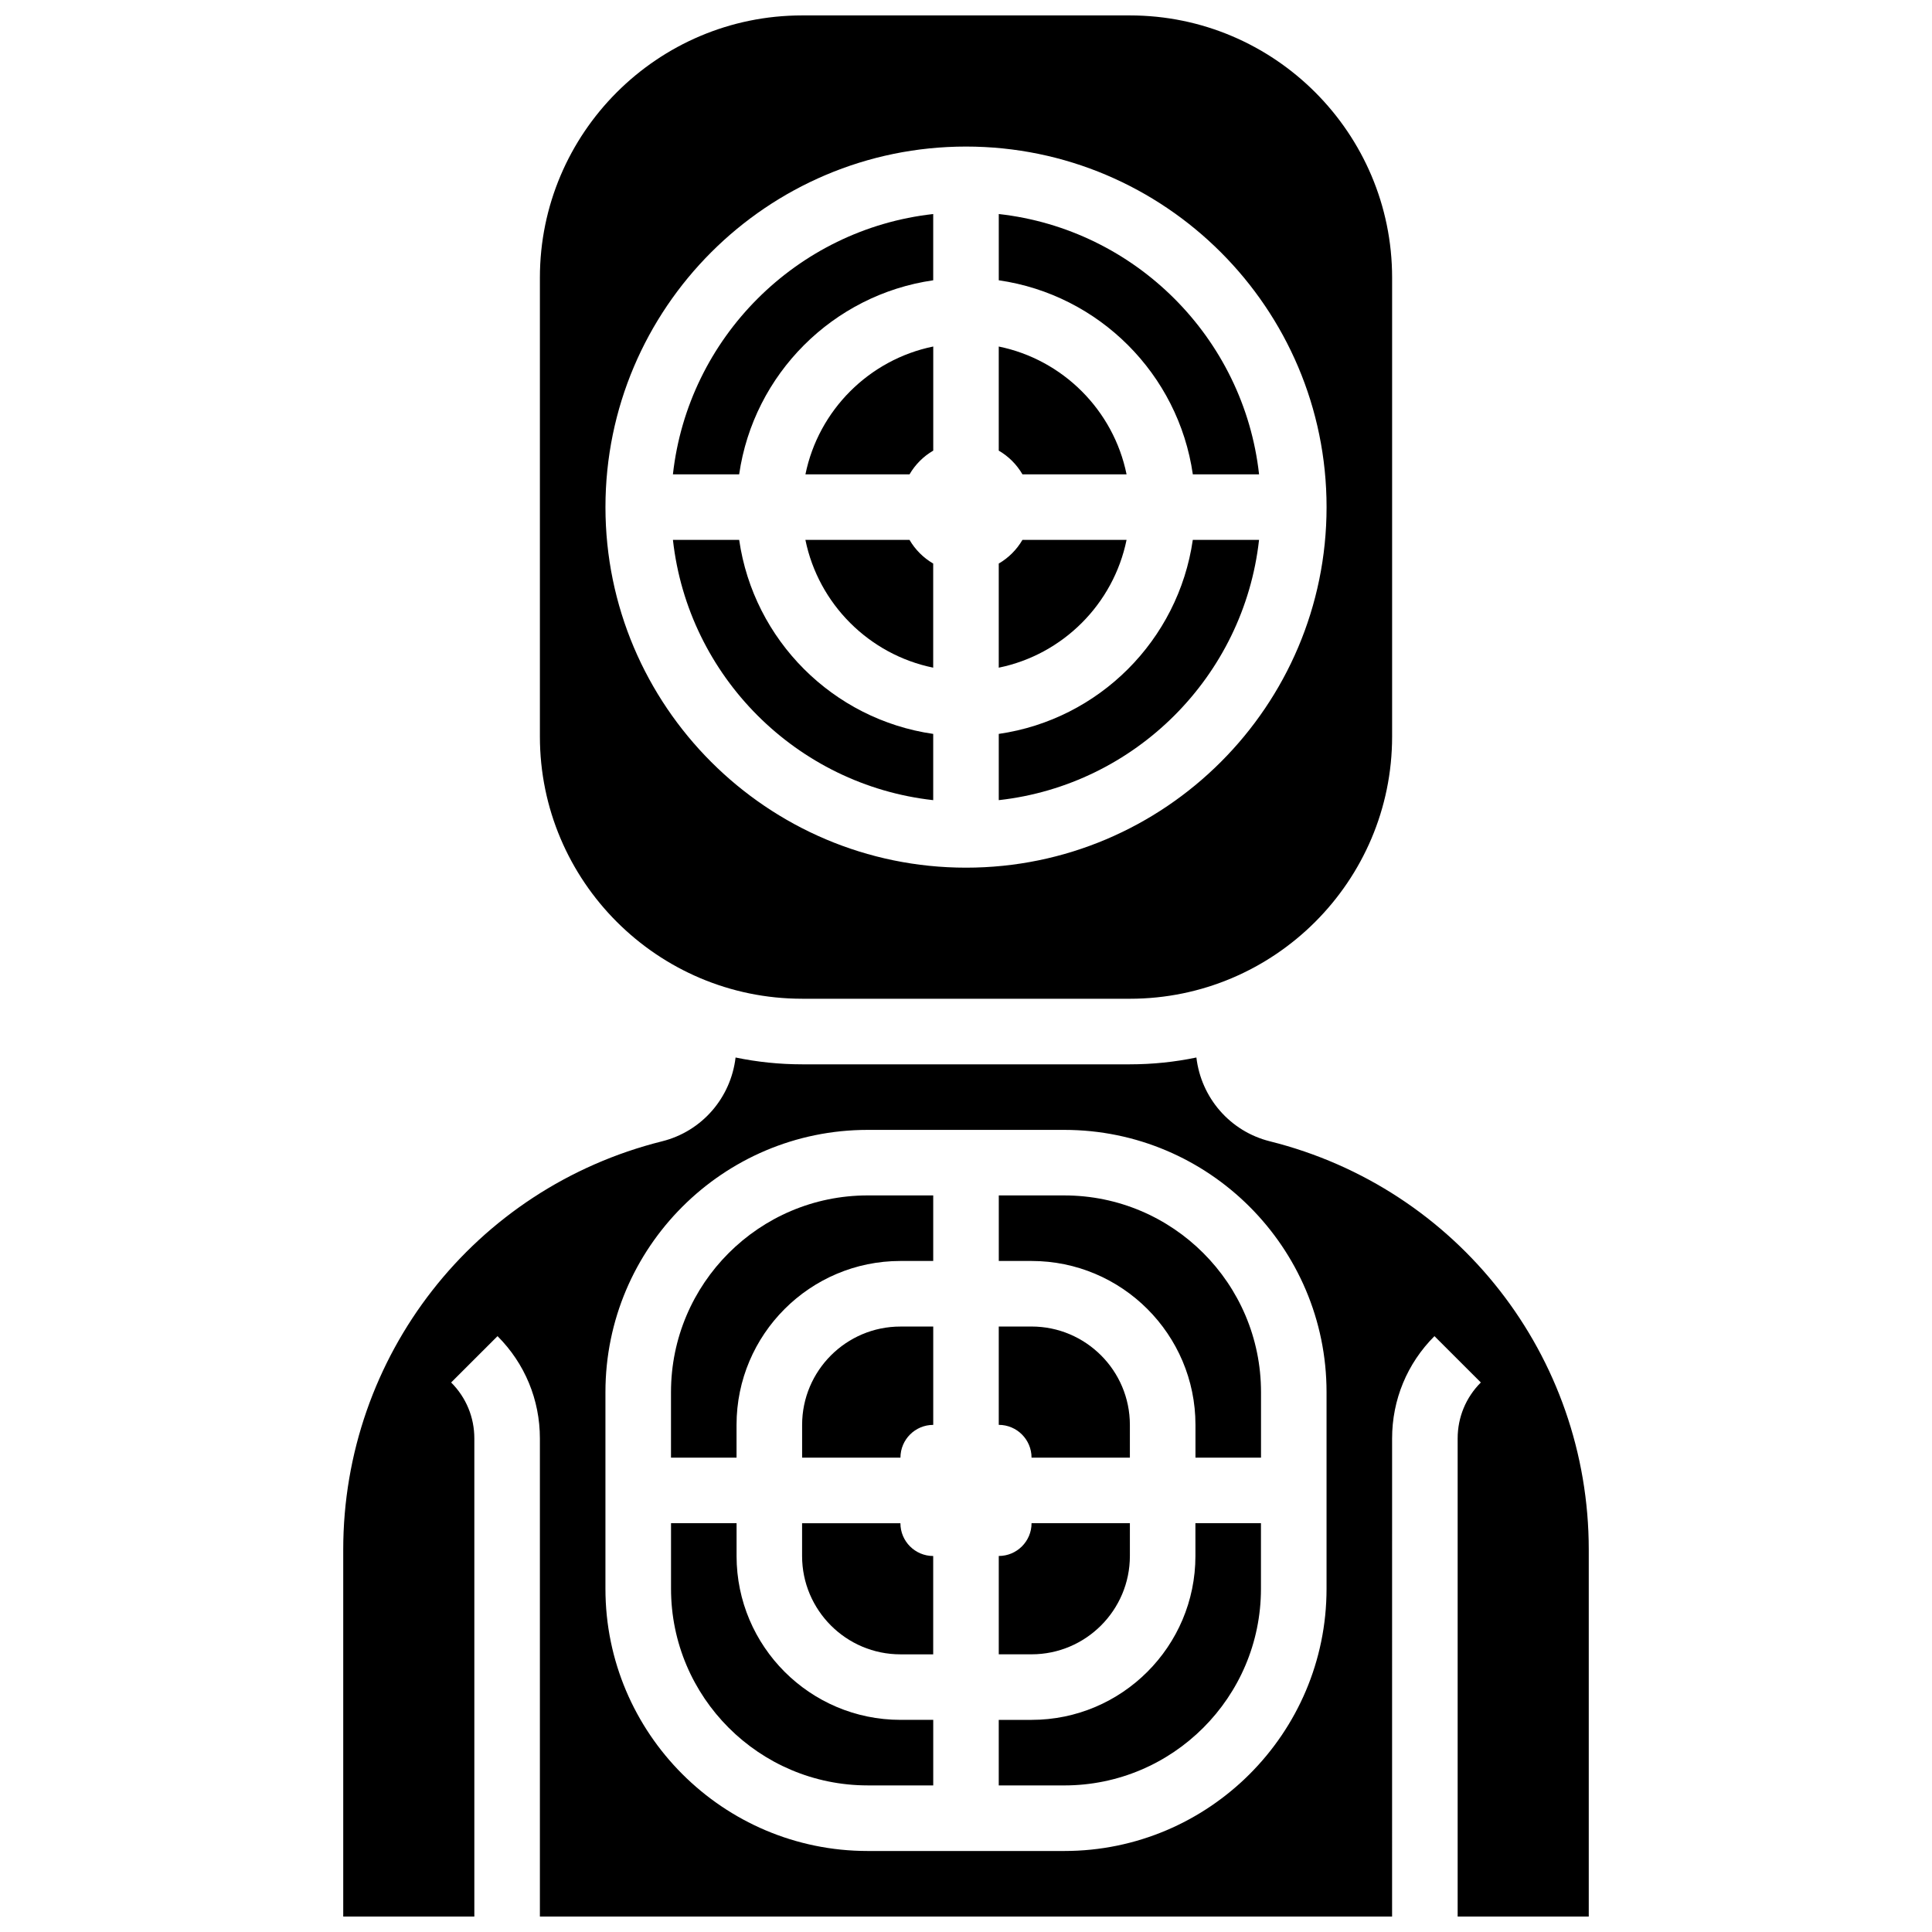
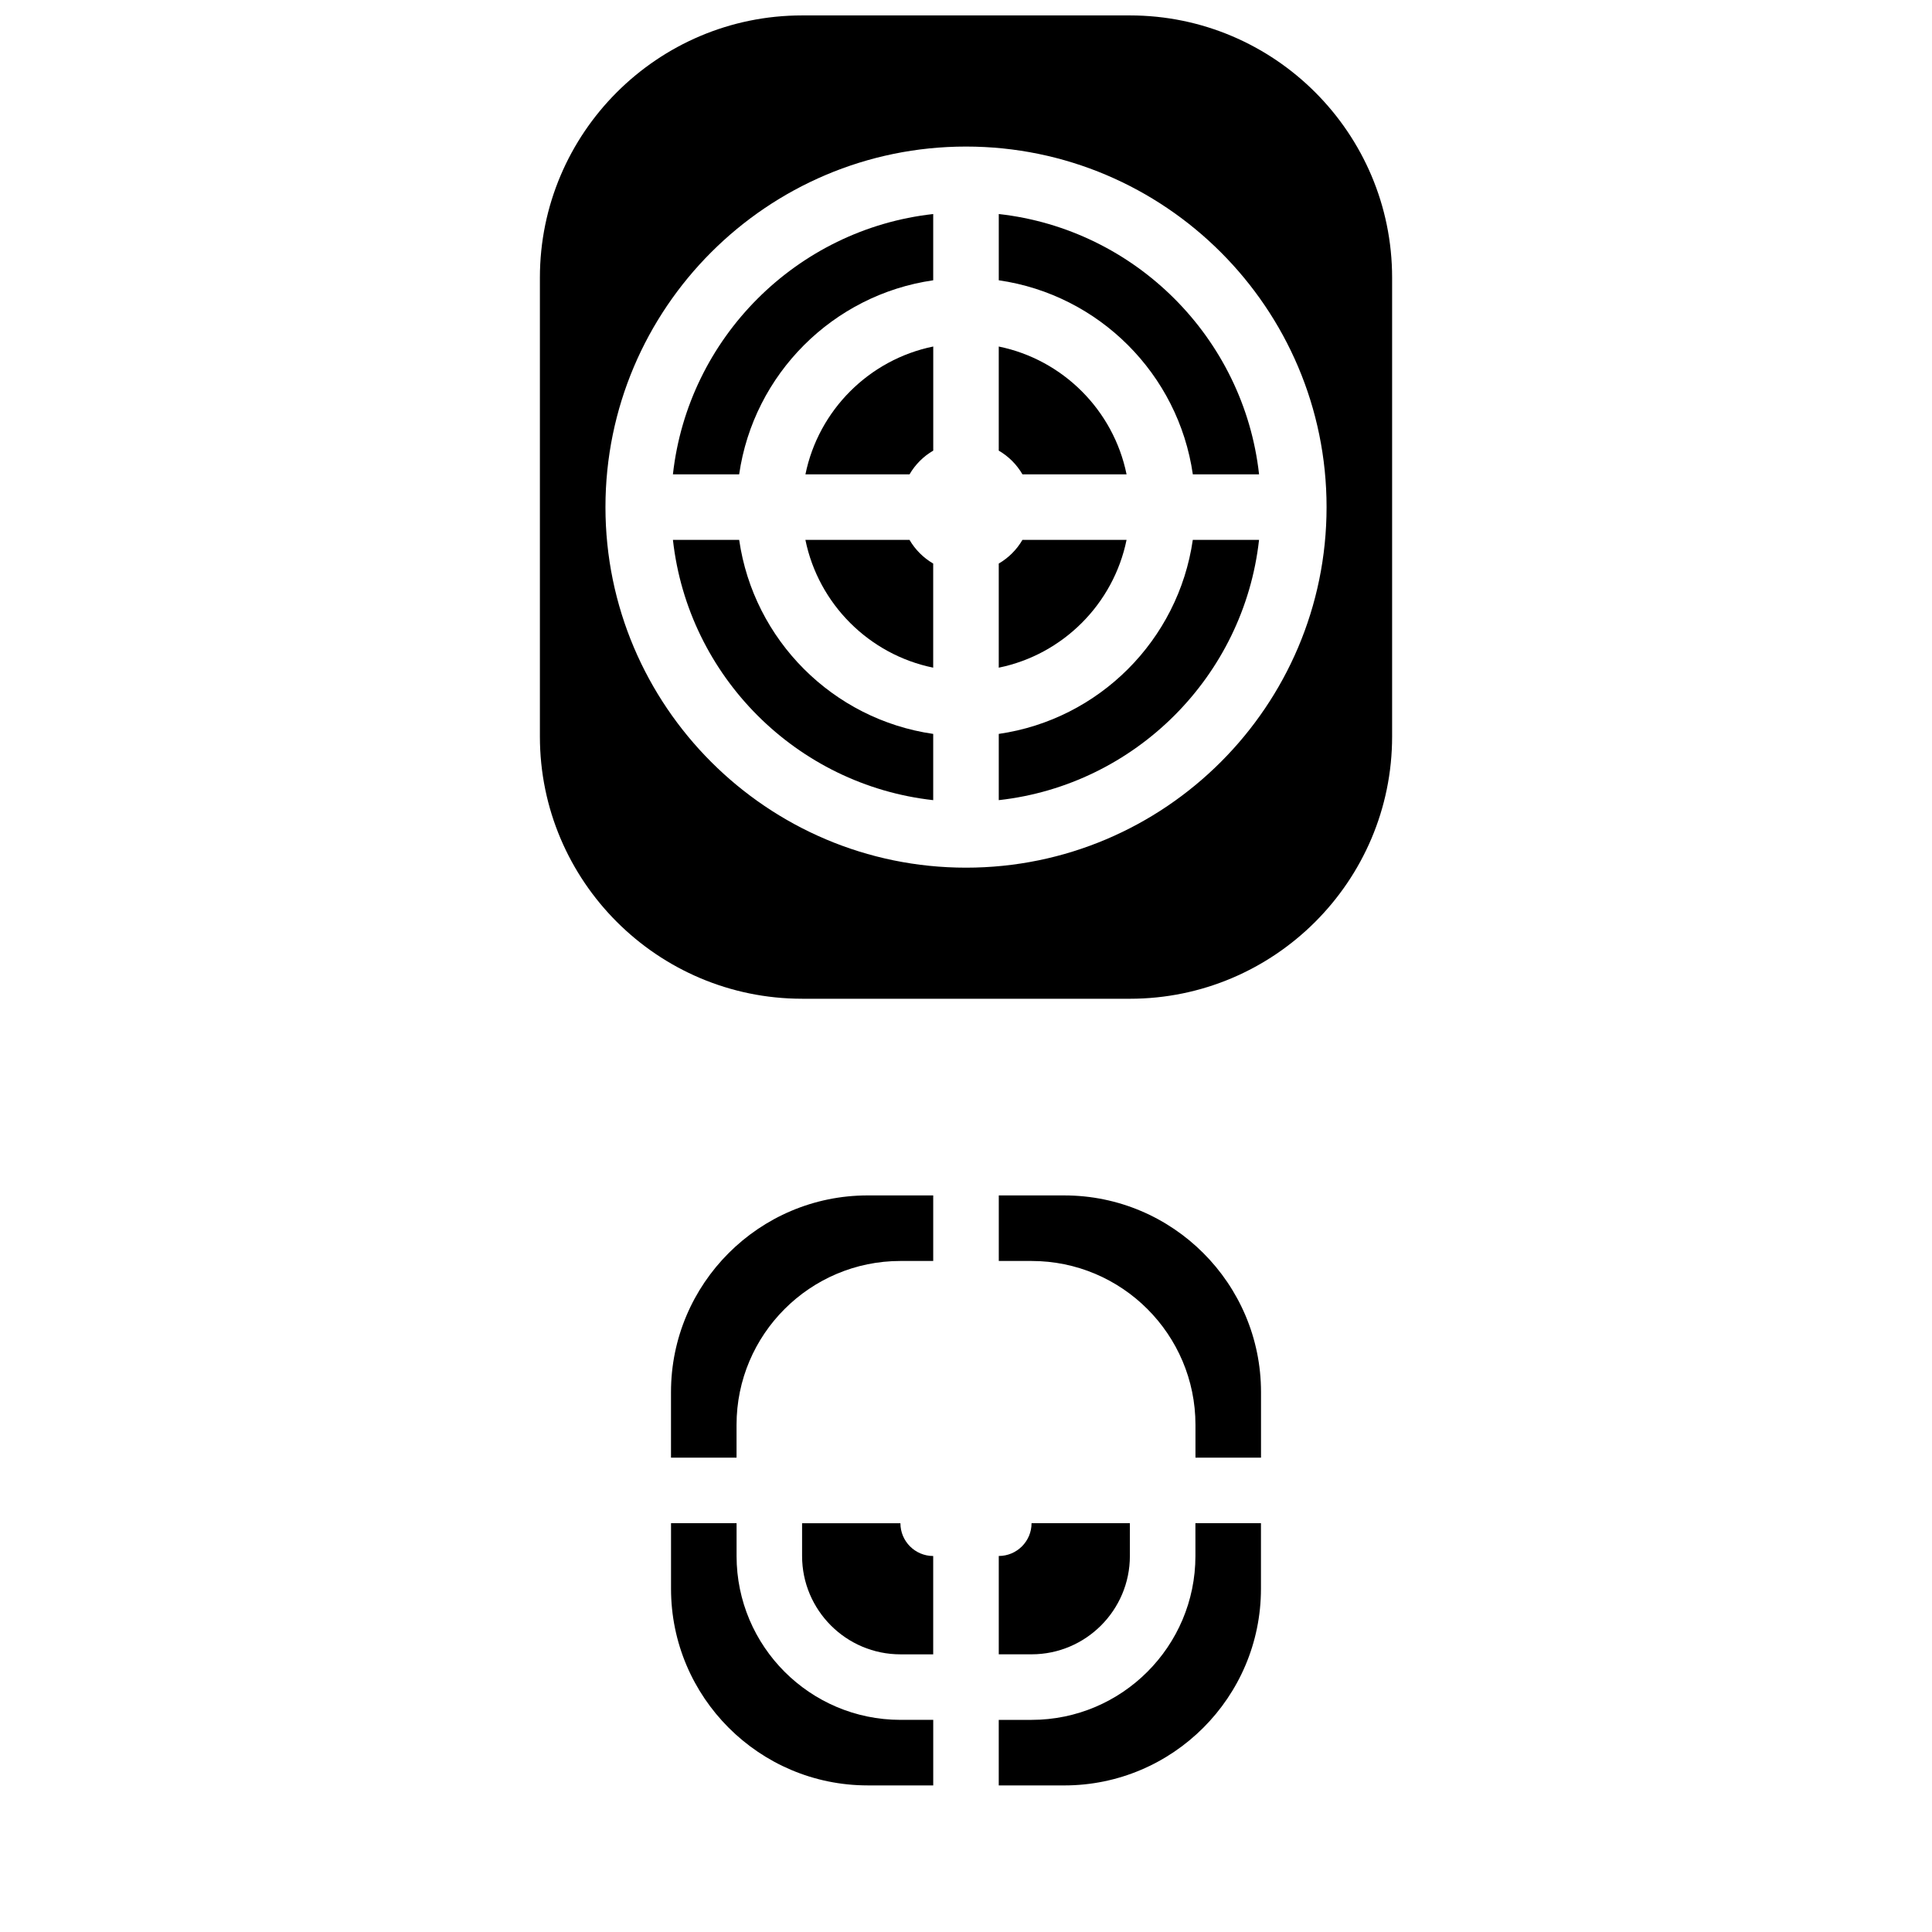
<svg xmlns="http://www.w3.org/2000/svg" width="800px" height="800px" version="1.1" viewBox="144 144 512 512">
  <defs>
    <clipPath id="b">
      <path d="m287 148.09h226v260.91h-226z" />
    </clipPath>
    <clipPath id="a">
-       <path d="m234 424h332v227.9h-332z" />
-     </clipPath>
+       </clipPath>
  </defs>
  <path d="m391.31 218.28v-17.559c-36.172 4.023-64.957 32.801-68.98 68.98h17.555c3.832-26.57 24.855-47.594 51.426-51.422z" />
  <path d="m385.03 287.07h-27.59c3.465 16.992 16.879 30.402 33.867 33.867v-27.59c-2.602-1.516-4.758-3.672-6.277-6.277z" />
  <g clip-path="url(#b)">
    <path d="m356.57 408.68h86.863c38.316 0 69.492-31.176 69.492-69.492v-121.61c0-38.316-31.176-69.492-69.492-69.492h-86.863c-38.316 0-69.492 31.176-69.492 69.492v121.61c0 38.312 31.176 69.488 69.492 69.488zm43.434-225.84c52.684 0 95.551 42.867 95.551 95.551s-42.867 95.551-95.551 95.551c-52.684-0.004-95.551-42.871-95.551-95.551 0-52.684 42.867-95.551 95.551-95.551z" />
  </g>
  <path d="m391.31 356.05v-17.555c-26.57-3.832-47.594-24.852-51.422-51.422h-17.555c4.019 36.176 32.805 64.953 68.977 68.977z" />
  <path d="m414.96 269.7h27.59c-3.469-16.992-16.879-30.402-33.871-33.867v27.59c2.606 1.516 4.762 3.672 6.281 6.277z" />
  <path d="m460.11 269.7h17.555c-4.023-36.18-32.809-64.957-68.98-68.98v17.559c26.574 3.828 47.594 24.852 51.426 51.422z" />
-   <path d="m417.37 530.29h26.059v-8.688c0-14.367-11.691-26.059-26.059-26.059h-8.688v26.059c4.797 0.004 8.688 3.894 8.688 8.688z" />
  <path d="m442.55 287.07h-27.59c-1.52 2.606-3.676 4.762-6.281 6.281v27.59c16.992-3.469 30.402-16.879 33.871-33.871z" />
  <path d="m477.66 287.07h-17.555c-3.832 26.57-24.852 47.594-51.422 51.422v17.555c36.168-4.019 64.953-32.797 68.977-68.977z" />
  <path d="m357.45 269.7h27.59c1.52-2.606 3.664-4.762 6.281-6.281v-27.59c-16.996 3.469-30.406 16.879-33.871 33.871z" />
  <path d="m321.82 512.92v17.371h17.371v-8.688c0-23.949 19.484-43.434 43.434-43.434h8.688v-17.371h-17.371c-28.746 0.004-52.121 23.379-52.121 52.121z" />
  <path d="m443.43 556.35v-8.688h-26.059c0 4.793-3.891 8.688-8.688 8.688v26.059h8.688c14.367 0.004 26.059-11.691 26.059-26.059z" />
  <path d="m460.8 556.35c0 23.949-19.484 43.434-43.434 43.434h-8.688v17.371h17.371c28.742 0 52.117-23.375 52.117-52.117v-17.371h-17.371z" />
  <g clip-path="url(#a)">
-     <path d="m480.54 446.46c-10.605-2.648-18.223-11.562-19.484-22.211-5.688 1.184-11.586 1.809-17.625 1.809h-86.863c-6.035 0-11.934-0.625-17.633-1.809-1.258 10.641-8.867 19.562-19.484 22.211-49.746 12.43-84.492 56.93-84.492 108.22v97.219h34.746v-126.7c0-5.602-2.18-10.867-6.148-14.828l12.293-12.281c7.242 7.246 11.227 16.867 11.227 27.109v126.7h225.84l0.004-126.7c0-10.242 3.988-19.867 11.223-27.109l12.293 12.281c-3.965 3.961-6.144 9.234-6.144 14.828v126.7h34.746v-97.219c0-51.293-34.746-95.793-84.5-108.22zm15.008 118.58c0 38.316-31.176 69.492-69.492 69.492h-52.117c-38.316 0-69.492-31.176-69.492-69.492v-52.117c0-38.316 31.176-69.492 69.492-69.492h52.117c38.316 0 69.492 31.176 69.492 69.492z" />
-   </g>
+     </g>
  <path d="m426.06 460.8h-17.371v17.371h8.688c23.949 0 43.434 19.484 43.434 43.434v8.688h17.371v-17.371c-0.004-28.746-23.379-52.121-52.121-52.121z" />
  <path d="m339.2 556.35v-8.688h-17.371v17.371c0 28.742 23.375 52.117 52.117 52.117h17.371v-17.371h-8.688c-23.949 0.004-43.43-19.48-43.43-43.43z" />
-   <path d="m356.57 521.61v8.688h26.059c0-4.793 3.891-8.688 8.688-8.688v-26.059h-8.688c-14.367-0.004-26.059 11.691-26.059 26.059z" />
  <path d="m382.62 547.67h-26.059v8.688c0 14.367 11.691 26.059 26.059 26.059h8.688v-26.059c-4.797-0.004-8.688-3.894-8.688-8.688z" />
</svg>